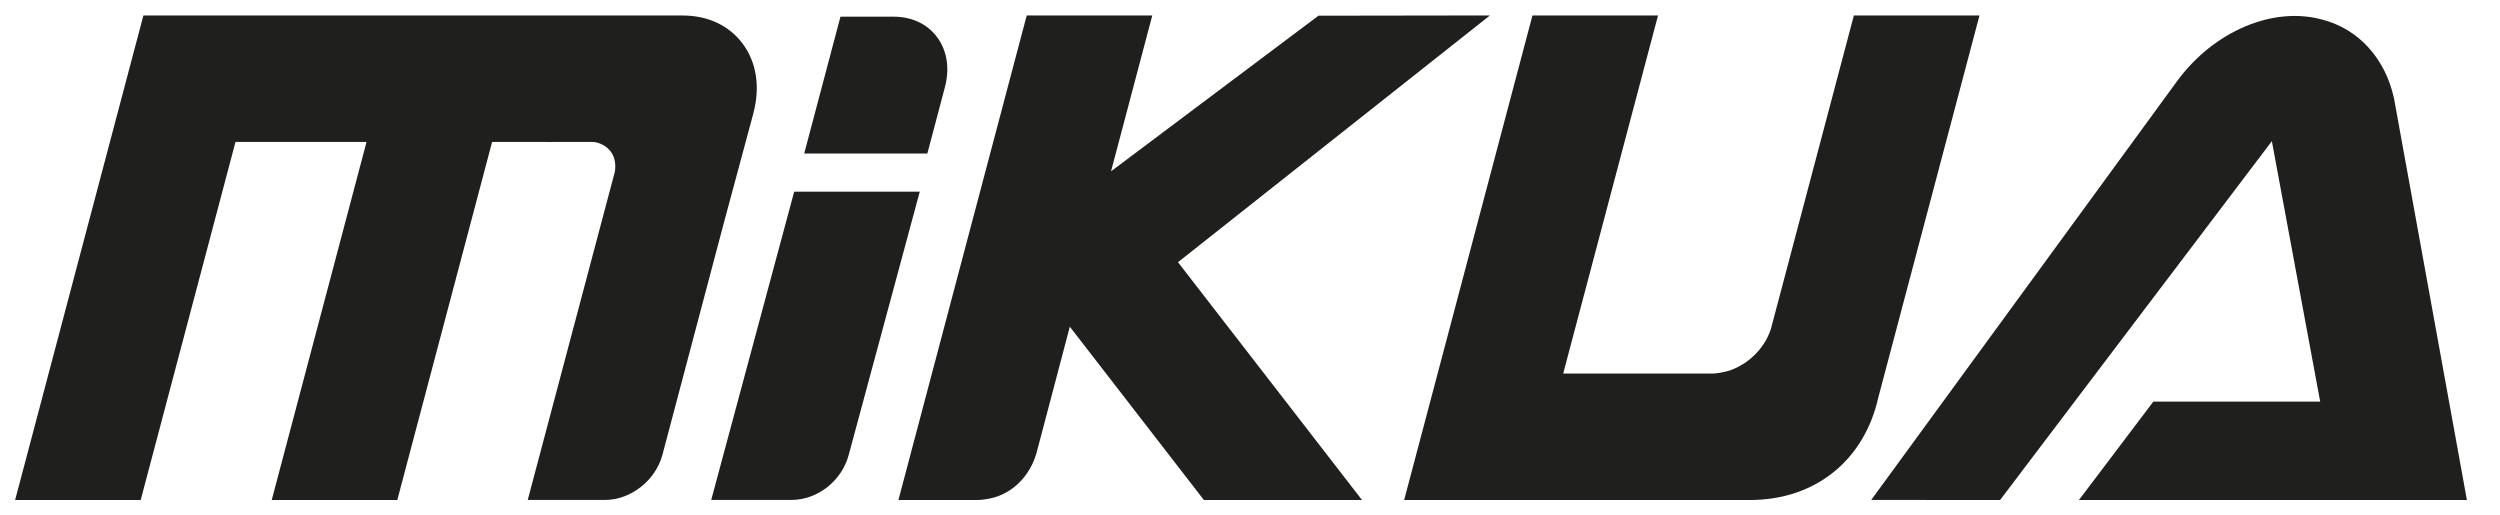
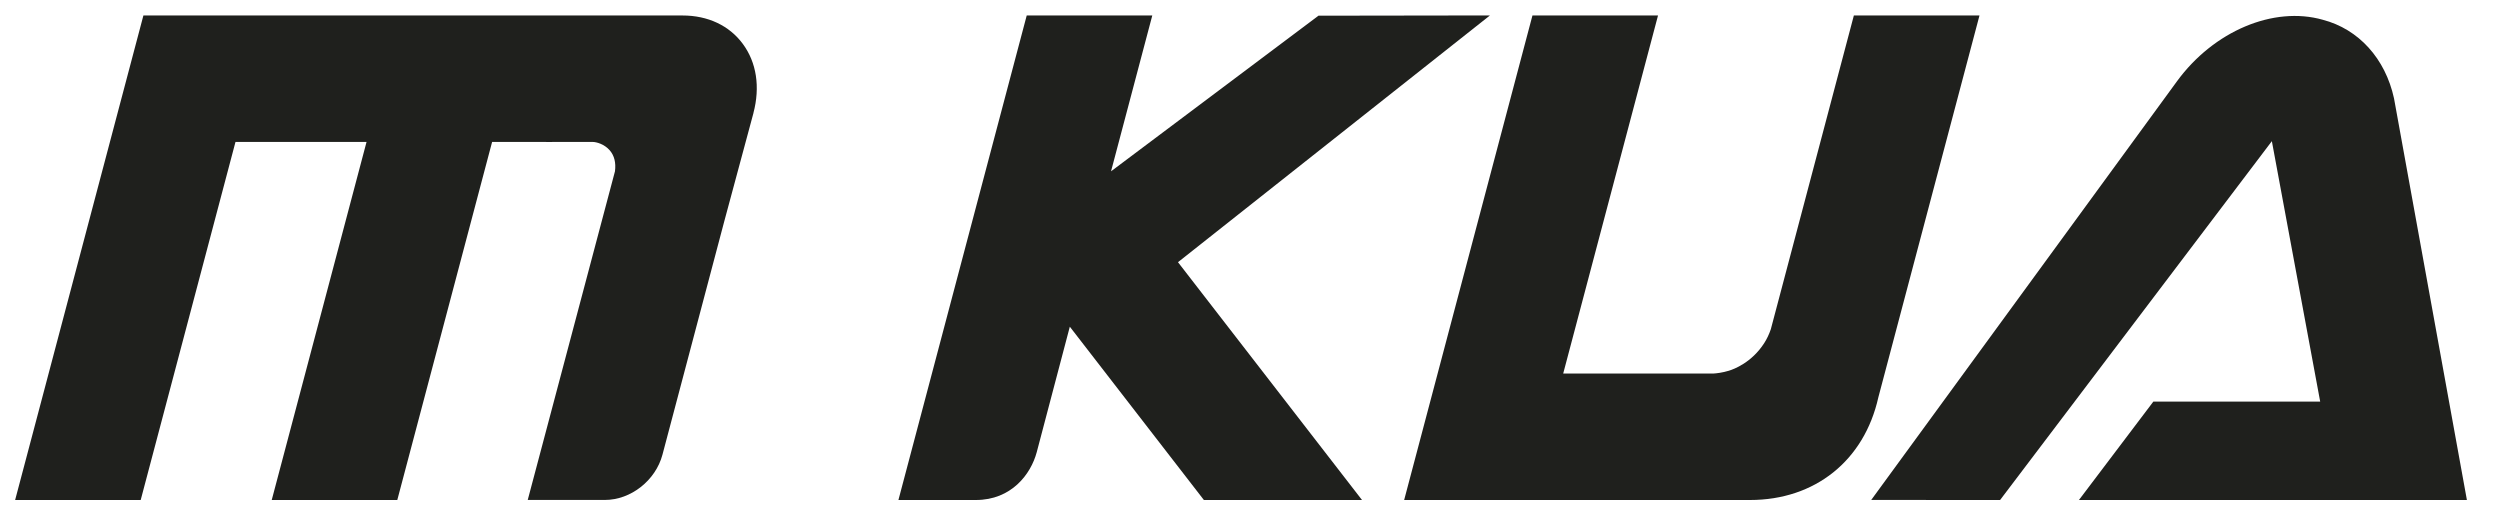
<svg xmlns="http://www.w3.org/2000/svg" fill="none" viewBox="0 0 97 20" height="20" width="97">
  <g id="_å›¾å±‚_1">
    <g id="Group">
-       <path fill="#1F201D" d="M30.815 7.436L27.595 19.398H30.698C31.723 19.398 32.664 18.659 32.933 17.64L35.687 7.436H30.815Z" id="Vector" />
-       <path fill="#1F201D" d="M36.662 3.384C36.855 2.657 36.748 1.968 36.363 1.446C35.982 0.931 35.382 0.647 34.67 0.647H32.61L31.203 5.958H35.981L36.662 3.384Z" id="Vector_2" />
      <path fill="#1F201D" d="M57.808 0.599L51.156 0.609L43.108 6.647L44.709 0.6H39.837L34.859 19.399H37.76C37.794 19.399 37.829 19.4 37.863 19.4C39.243 19.4 39.998 18.399 40.226 17.542L41.509 12.676L46.711 19.4H52.846L45.706 10.173L57.811 0.598L57.808 0.599Z" id="Vector_3" />
      <path fill="#1F201D" d="M29.233 4.383C29.5 3.375 29.354 2.423 28.821 1.702C28.297 0.992 27.467 0.601 26.483 0.601H5.564L0.587 19.4H5.459L9.137 5.507H14.222L10.543 19.4H15.415L19.094 5.507C19.998 5.507 22.836 5.511 22.991 5.507C23.146 5.507 23.452 5.594 23.659 5.834C23.836 6.039 23.904 6.311 23.861 6.646L20.476 19.398H23.468C24.477 19.398 25.438 18.642 25.704 17.64L28.099 8.597L29.235 4.382L29.233 4.383Z" id="Vector_4" />
      <path fill="#1F201D" d="M76.802 0.6H71.93L68.708 12.774C68.639 12.975 68.555 13.151 68.452 13.312C67.966 14.068 67.278 14.324 67.08 14.384C66.831 14.46 66.605 14.486 66.474 14.494H60.652L64.331 0.601H59.459L54.481 19.4H67.901C70.424 19.4 72.332 17.87 72.88 15.416L76.804 0.601L76.802 0.6Z" id="Vector_5" />
      <path fill="#1F201D" d="M80.662 19.401H95.716L92.887 3.813C92.549 2.269 91.514 1.13 90.124 0.767C88.217 0.225 85.892 1.204 84.468 3.152L72.604 19.397L77.603 19.401L88.148 5.477L90.023 15.582H83.55L80.662 19.401Z" id="Vector_6" />
    </g>
  </g>
</svg>